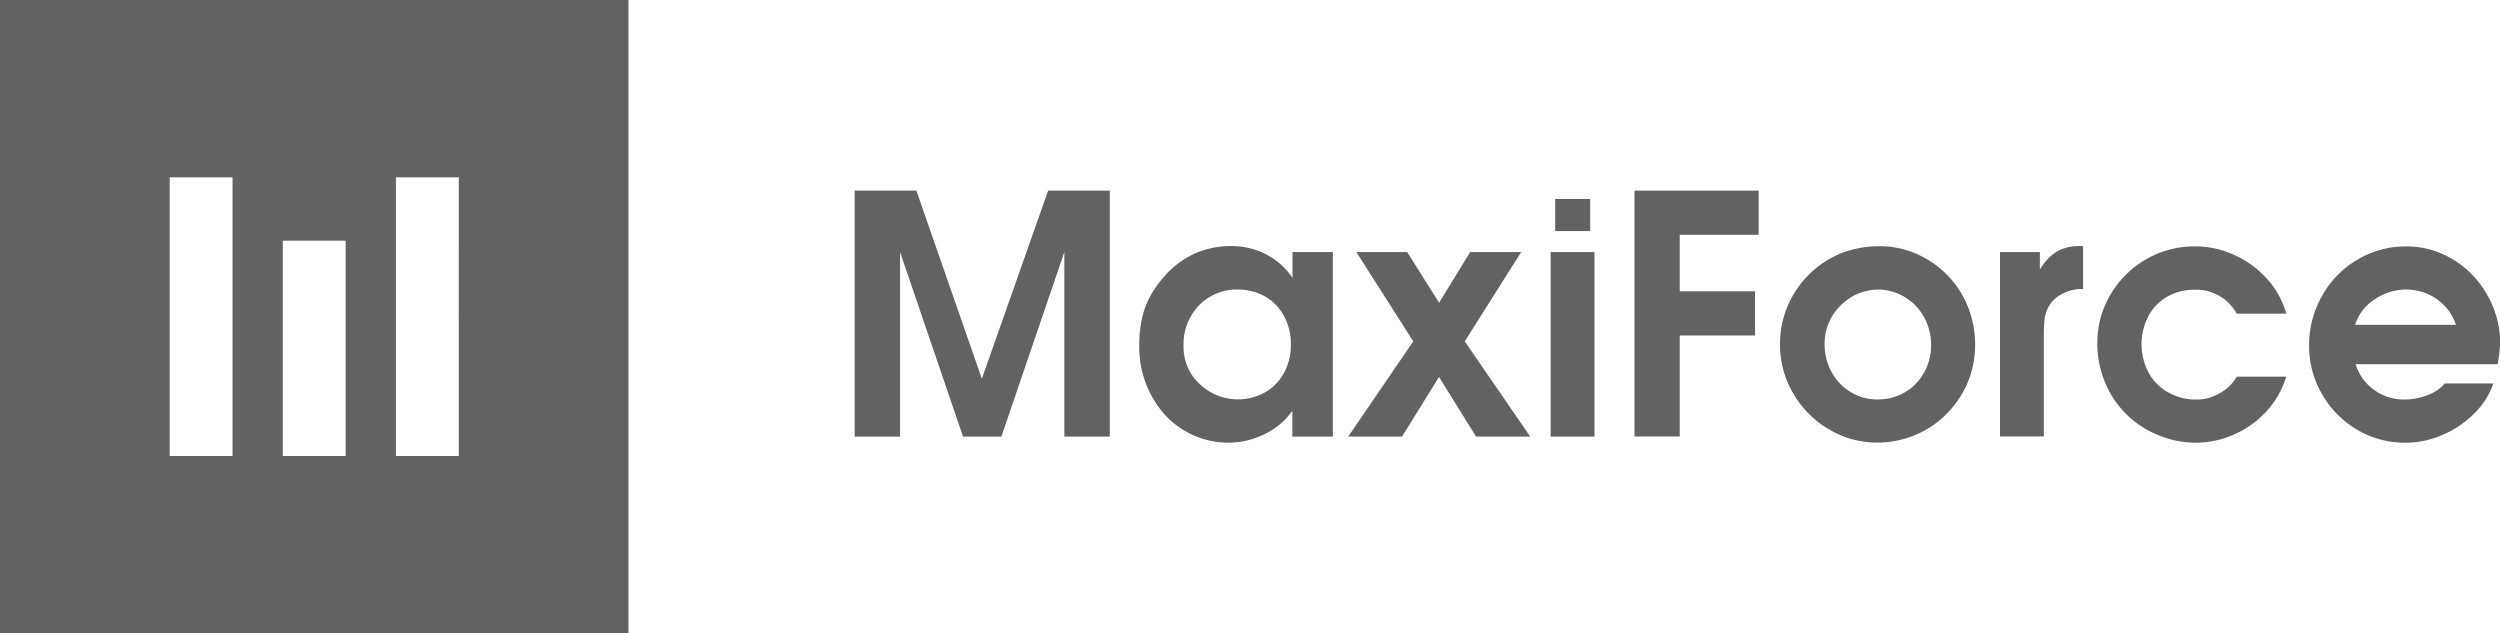
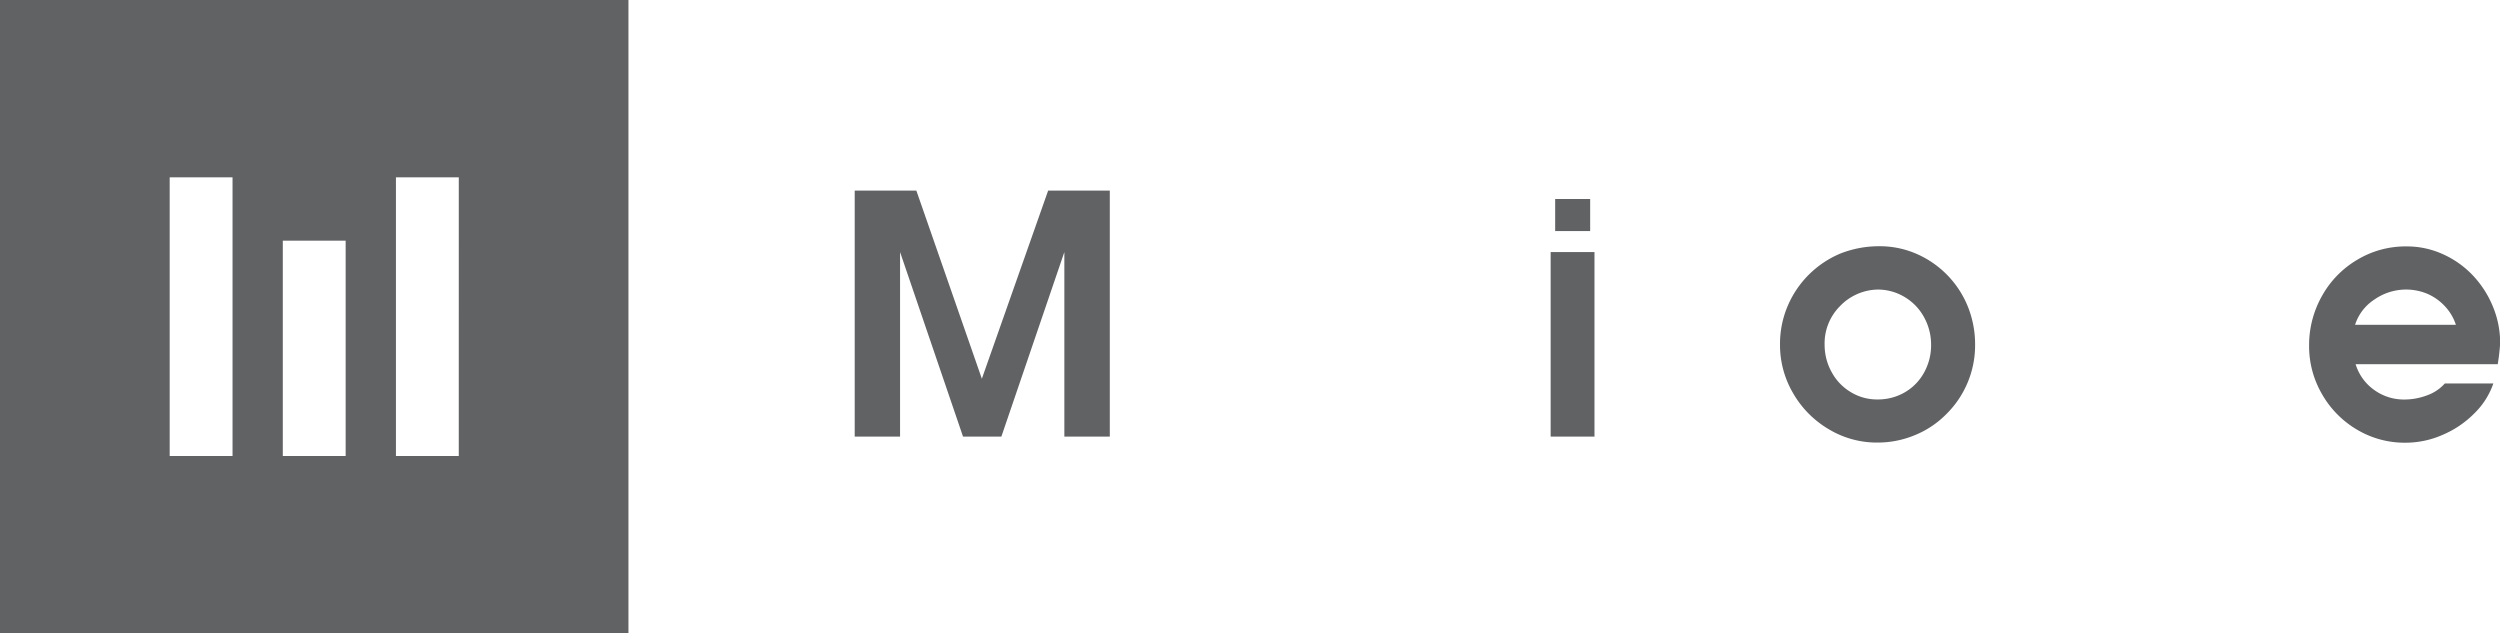
<svg xmlns="http://www.w3.org/2000/svg" width="150" height="38" viewBox="0 0 150 38">
  <defs>
    <style>.a{fill:#616264;}</style>
  </defs>
  <g transform="translate(51.282 11.438)">
    <path class="a" d="M68,29.809V15.05h3.7l3.929,11.286L79.606,15.05h3.7V29.809H80.579V18.736L76.8,29.809H74.5L70.722,18.736V29.809Z" transform="translate(-68 -15.05)" />
-     <path class="a" d="M102.254,19.787V30.86H99.826v-1.5h-.038a4.228,4.228,0,0,1-1.644,1.353,4.776,4.776,0,0,1-2.089.509,5.156,5.156,0,0,1-4.042-1.862,6.115,6.115,0,0,1-1.373-4.028,7.125,7.125,0,0,1,.143-1.452,5,5,0,0,1,.445-1.315,6.114,6.114,0,0,1,.83-1.216A5.413,5.413,0,0,1,93.913,19.9a5.3,5.3,0,0,1,2.232-.471,4.522,4.522,0,0,1,2.089.486,4.283,4.283,0,0,1,1.6,1.421v-1.55Zm-2.519,5.525a3.462,3.462,0,0,0-.234-1.3,3.19,3.19,0,0,0-.649-1.041,2.914,2.914,0,0,0-1-.684,3.345,3.345,0,0,0-1.275-.251,3.13,3.13,0,0,0-2.36.958,3.351,3.351,0,0,0-.92,2.432,3.027,3.027,0,0,0,.958,2.272,3.336,3.336,0,0,0,3.952.494A2.98,2.98,0,0,0,99.343,27,3.565,3.565,0,0,0,99.735,25.312Z" transform="translate(-73.566 -16.101)" />
-     <path class="a" d="M107.26,30.973l3.906-5.715L107.75,19.9H110.8l1.916,3.04,1.863-3.04h3.062l-3.386,5.358,3.929,5.715h-3.25l-2.225-3.58-2.217,3.58Z" transform="translate(-77.652 -16.214)" />
    <path class="a" d="M123.37,29.968V18.894H126V29.968Zm.271-12.335V15.71h2.1v1.923Z" transform="translate(-81.613 -15.208)" />
-     <path class="a" d="M130.04,29.809V15.05h7.451V17.7h-4.736v3.39h4.517v2.652h-4.517V29.8H130.04Z" transform="translate(-83.253 -15.05)" />
    <path class="a" d="M147.57,19.44a5.5,5.5,0,0,1,2.255.464,5.827,5.827,0,0,1,3.069,3.169,6.066,6.066,0,0,1,.43,2.28A5.794,5.794,0,0,1,151.6,29.51a5.614,5.614,0,0,1-1.9,1.269,5.82,5.82,0,0,1-2.255.441,5.589,5.589,0,0,1-2.9-.8,5.932,5.932,0,0,1-2.134-2.151,5.7,5.7,0,0,1-.792-2.926,5.805,5.805,0,0,1,.46-2.318,5.915,5.915,0,0,1,3.16-3.146A6.322,6.322,0,0,1,147.57,19.44Zm-.113,2.6a3.215,3.215,0,0,0-2.262,1.018,3.159,3.159,0,0,0-.9,2.3,3.359,3.359,0,0,0,.422,1.634,3.123,3.123,0,0,0,1.146,1.2,3.017,3.017,0,0,0,1.6.441,3.192,3.192,0,0,0,1.652-.433,3.068,3.068,0,0,0,1.154-1.193,3.367,3.367,0,0,0,.415-1.649,3.4,3.4,0,0,0-.422-1.657,3.167,3.167,0,0,0-1.169-1.216A3.13,3.13,0,0,0,147.457,22.039Z" transform="translate(-86.1 -16.104)" />
-     <path class="a" d="M159.12,30.86V19.787h2.391v1h.038a2.947,2.947,0,0,1,1-1.041,2.681,2.681,0,0,1,1.357-.319h.2v2.576a2.531,2.531,0,0,0-1.606.517,1.843,1.843,0,0,0-.513.638,2.107,2.107,0,0,0-.2.737c-.023.258-.038.585-.038.988v5.966H159.12Z" transform="translate(-90.402 -16.101)" />
-     <path class="a" d="M175.234,27.27H178.2a5.506,5.506,0,0,1-1.184,2.075,5.788,5.788,0,0,1-1.946,1.391,5.624,5.624,0,0,1-2.323.494,5.857,5.857,0,0,1-2.21-.448,5.766,5.766,0,0,1-3.22-3.192,6.12,6.12,0,0,1-.452-2.333,5.626,5.626,0,0,1,.452-2.25,5.9,5.9,0,0,1,1.267-1.862,5.829,5.829,0,0,1,4.14-1.695,5.623,5.623,0,0,1,2.345.509,5.921,5.921,0,0,1,1.968,1.429,5.046,5.046,0,0,1,1.161,2.1h-2.971a2.76,2.76,0,0,0-2.534-1.436,3.222,3.222,0,0,0-1.652.426,2.954,2.954,0,0,0-1.124,1.178,3.654,3.654,0,0,0,.023,3.367,2.993,2.993,0,0,0,1.184,1.193,3.4,3.4,0,0,0,1.7.426,2.6,2.6,0,0,0,.928-.167A3.044,3.044,0,0,0,174.6,28,2.9,2.9,0,0,0,175.234,27.27Z" transform="translate(-92.307 -16.106)" />
    <path class="a" d="M195.027,26.518H186.5a2.941,2.941,0,0,0,1.109,1.543,3.025,3.025,0,0,0,1.787.578,3.867,3.867,0,0,0,1.41-.258,2.564,2.564,0,0,0,1.048-.707h2.911a4.607,4.607,0,0,1-1.139,1.794,5.94,5.94,0,0,1-1.908,1.292,5.532,5.532,0,0,1-2.232.471,5.588,5.588,0,0,1-2.9-.783,5.789,5.789,0,0,1-2.1-2.128,5.7,5.7,0,0,1-.777-2.9,5.991,5.991,0,0,1,.769-2.987,5.763,5.763,0,0,1,2.112-2.174,5.614,5.614,0,0,1,2.956-.806,5.209,5.209,0,0,1,2.187.464,5.68,5.68,0,0,1,1.795,1.269,6.065,6.065,0,0,1,1.207,1.87,5.7,5.7,0,0,1,.437,2.212A12.425,12.425,0,0,1,195.027,26.518Zm-8.56-2.364h6.048a2.94,2.94,0,0,0-.671-1.125,3.136,3.136,0,0,0-1.048-.737,3.321,3.321,0,0,0-3.16.342A2.843,2.843,0,0,0,186.468,24.154Z" transform="translate(-96.445 -16.106)" />
  </g>
  <path class="a" d="M0,0V38H37.707V0ZM13.952,27.36H10.181V10.64h3.771Zm6.787,0H16.968V14.44h3.771Zm6.787,0H23.756V10.64h3.771Z" />
</svg>